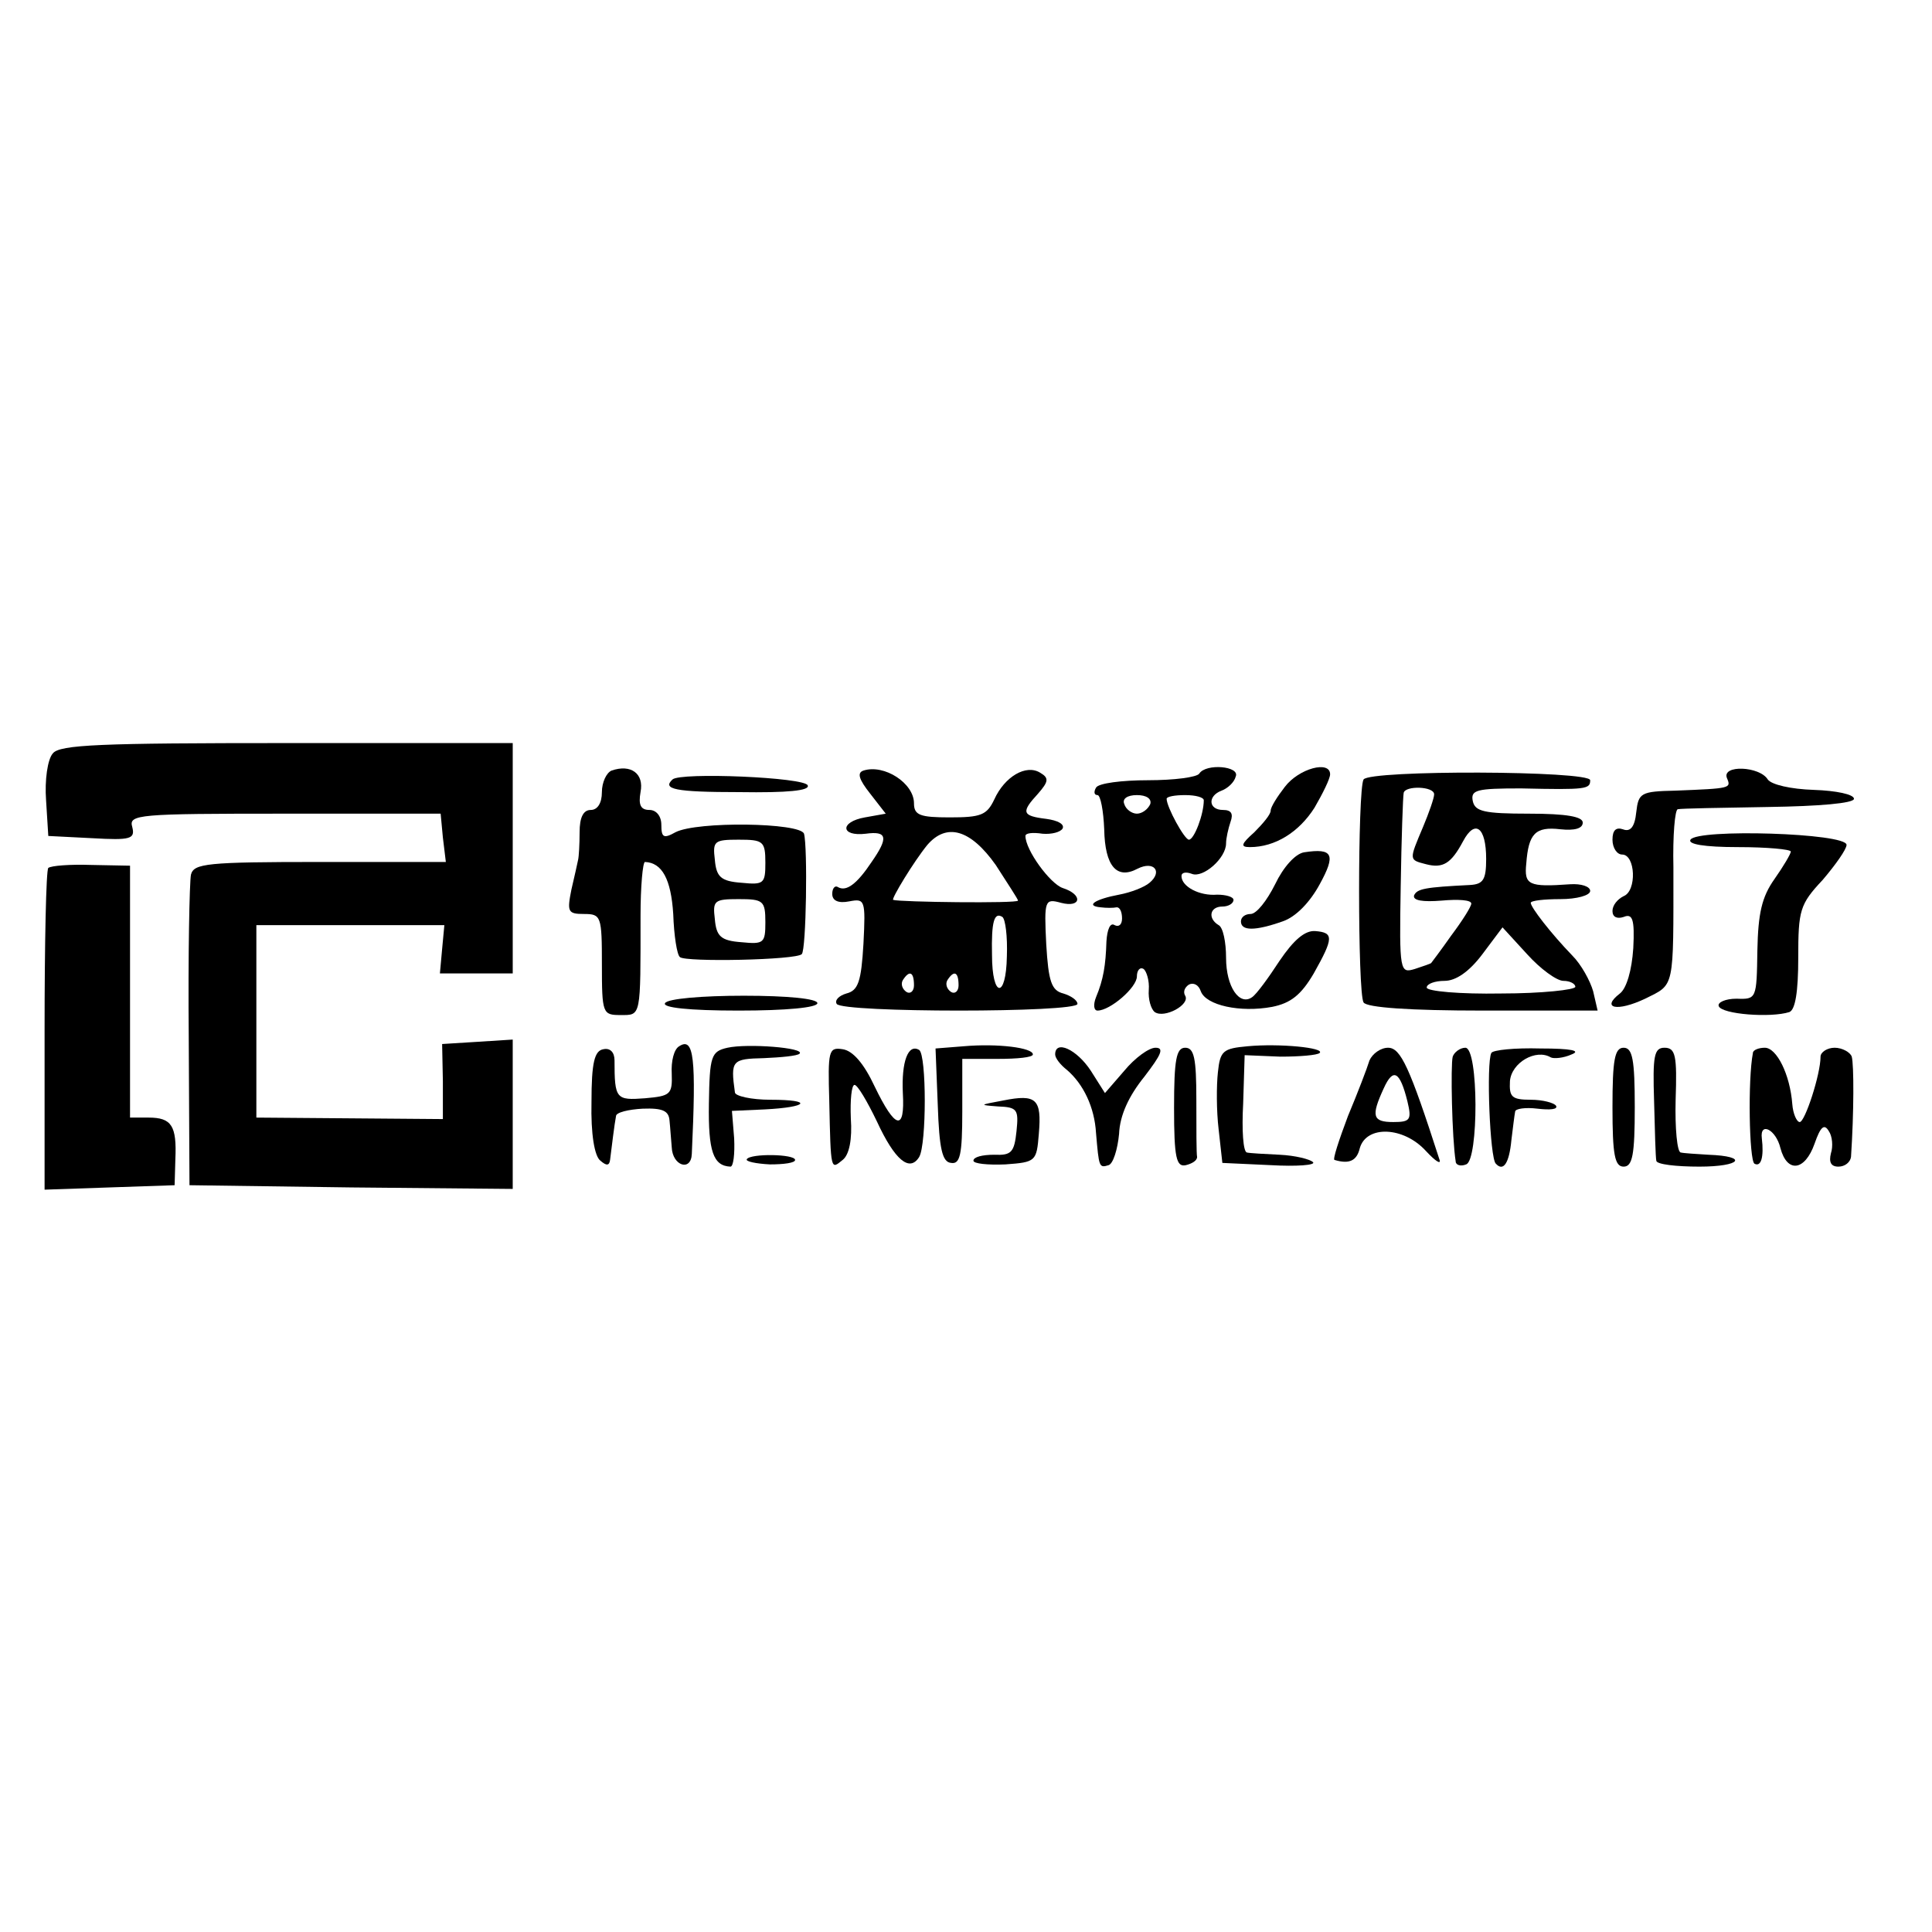
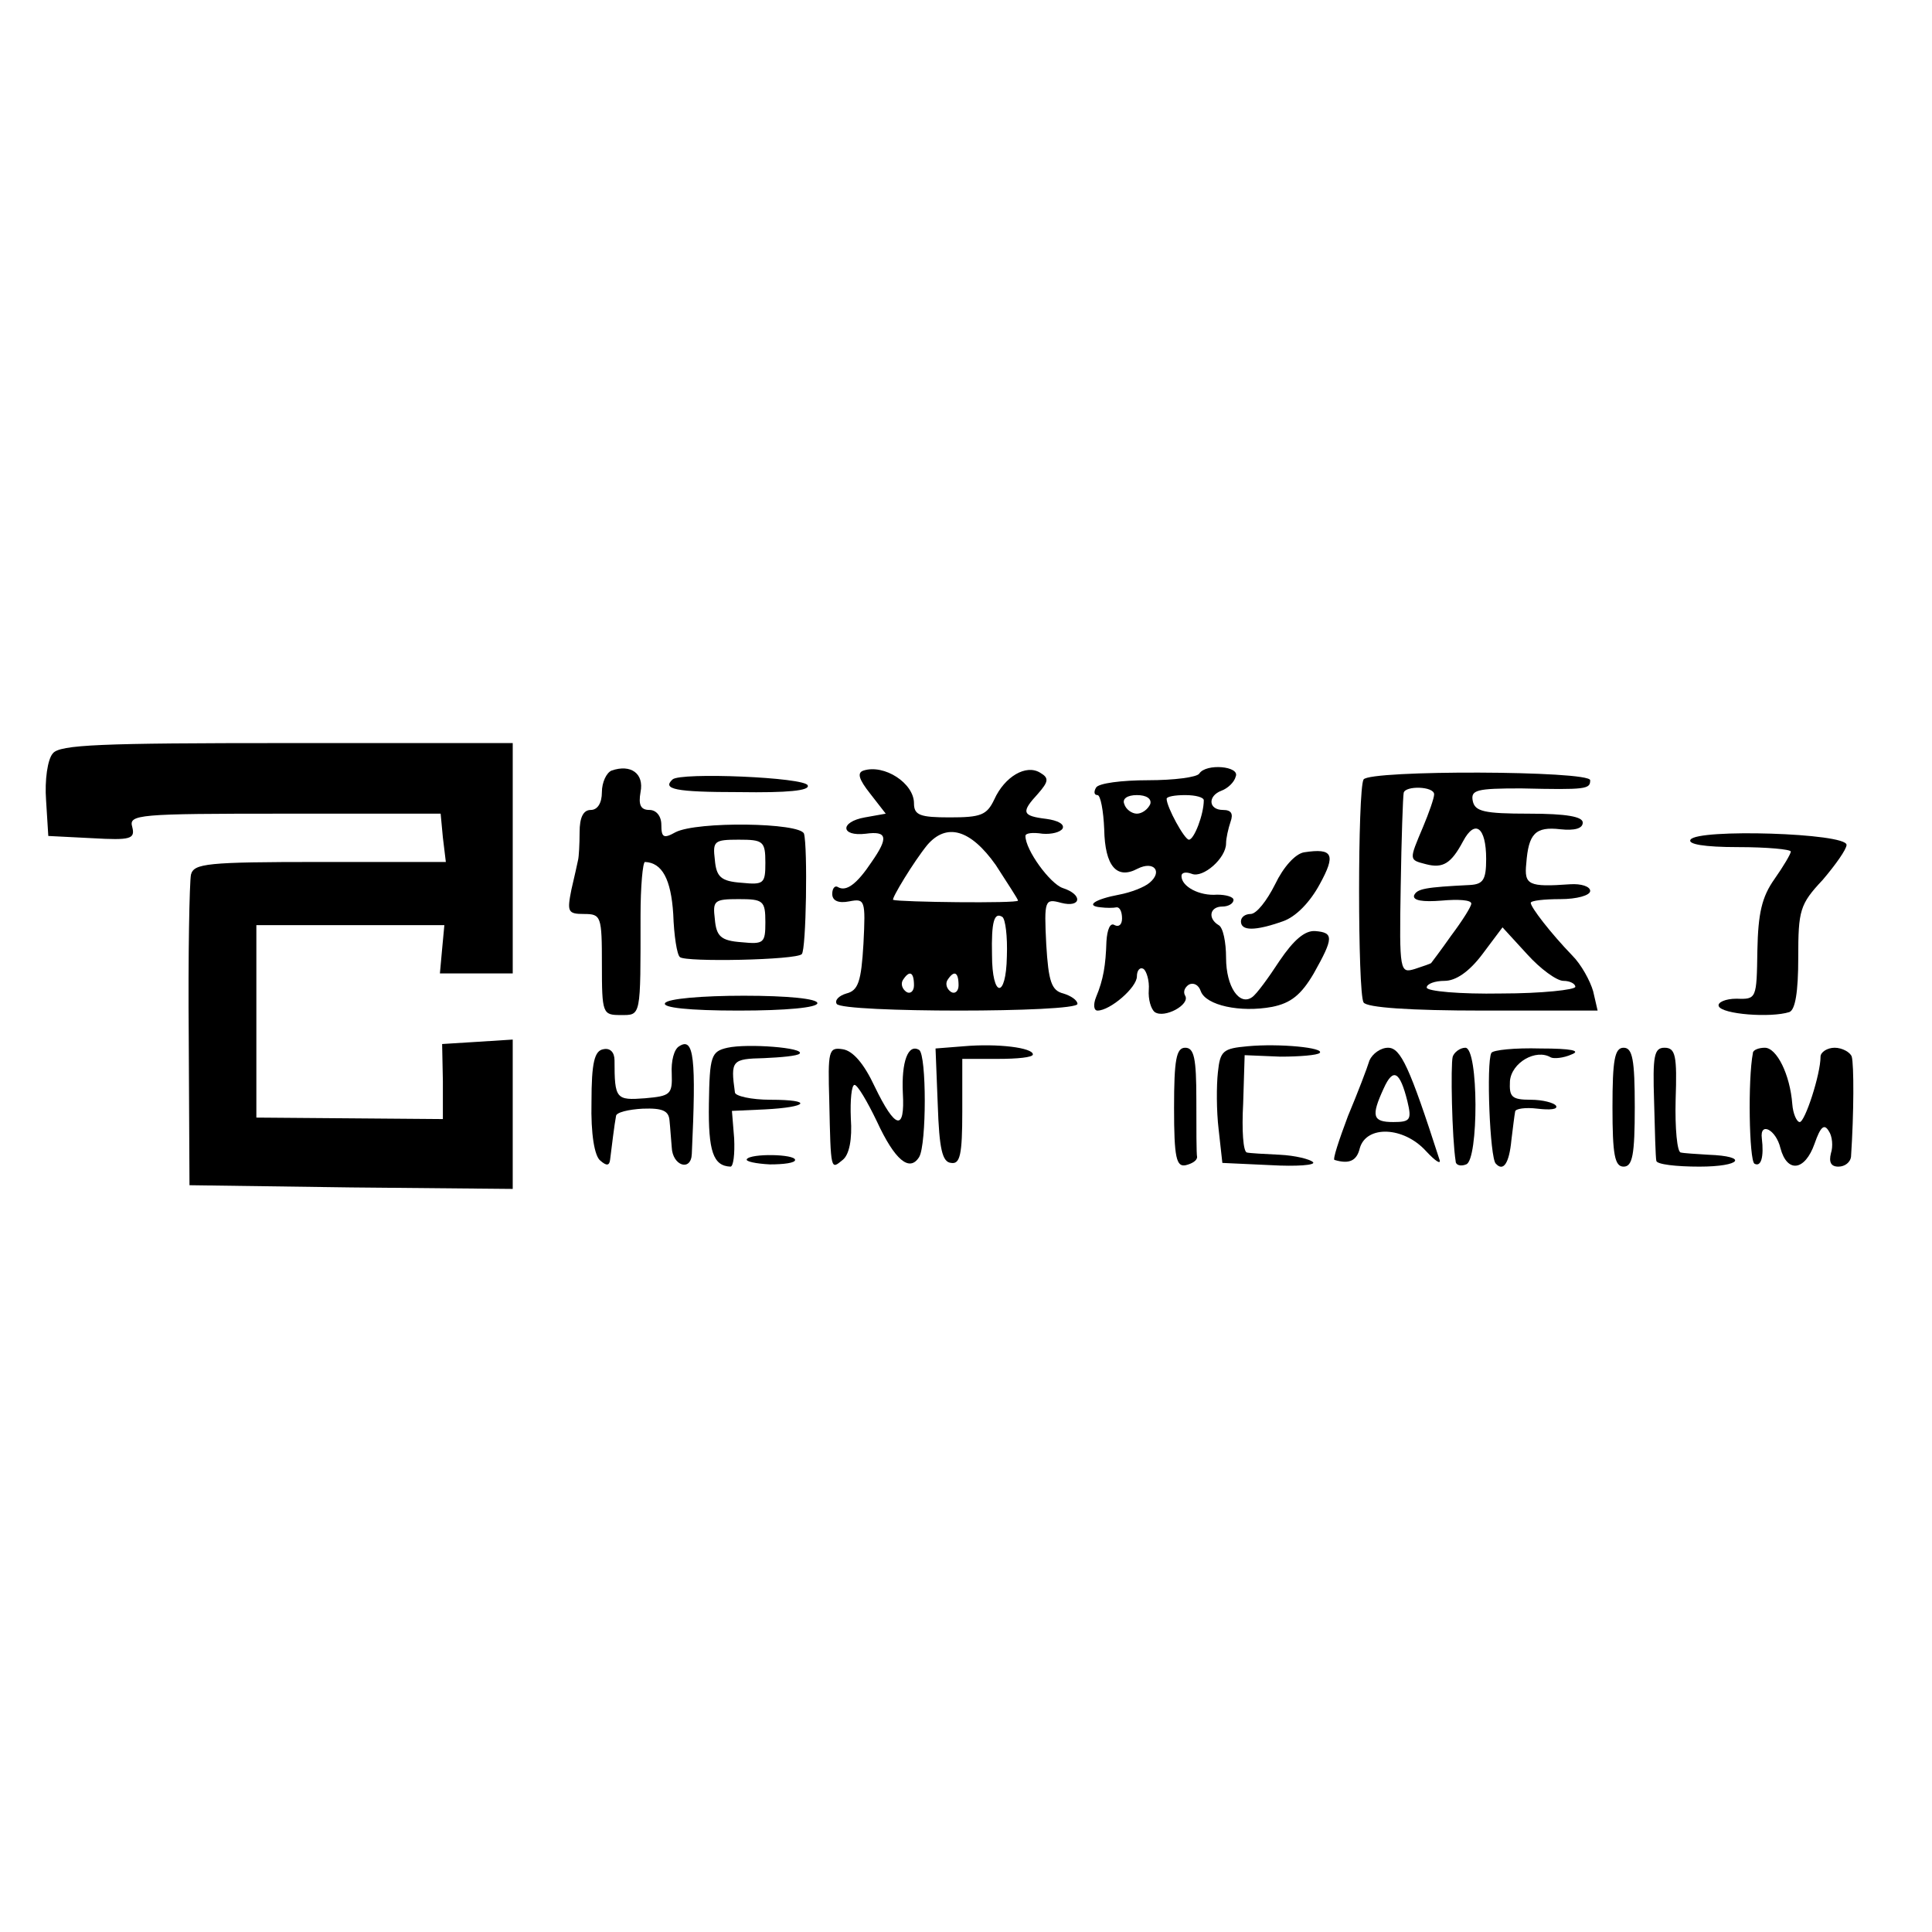
<svg xmlns="http://www.w3.org/2000/svg" version="1.0" width="260pt" height="260pt" viewBox="0 0 260 260" preserveAspectRatio="xMidYMid meet">
  <g transform="translate(0,260) scale(0.1,-0.1)" fill="#000000" stroke="none">
    <path d="M71 1586 c-7 -8 -11 -36 -9 -63 l3 -48 59 -3 c52 -3 58 -1 54 15 -5 17 7 18 205 18 l210 0 3 -32 4 -33 -169 0 c-153 0 -170 -2 -174 -17 -2 -10 -4 -108 -3 -218 l1 -200 218 -3 217 -2 0 100 0 101 -47 -3 -48 -3 1 -50 0 -51 -125 1 -126 1 0 129 0 130 127 0 126 0 -3 -32 -3 -33 49 0 49 0 0 155 0 155 -304 0 c-250 0 -306 -2 -315 -14z" />
    <path d="M823 1563 c-7 -3 -13 -16 -13 -29 0 -15 -6 -24 -15 -24 -10 0 -15 -10 -15 -30 0 -16 -1 -33 -2 -37 -1 -5 -5 -23 -9 -40 -6 -30 -5 -33 17 -33 23 0 24 -3 24 -68 0 -66 1 -68 25 -68 28 0 27 -4 27 134 0 39 3 72 6 72 23 -1 35 -23 38 -70 1 -29 5 -55 9 -58 7 -7 157 -4 164 4 6 6 8 144 3 162 -5 15 -144 17 -173 2 -16 -9 -19 -7 -19 10 0 12 -7 20 -16 20 -12 0 -15 7 -12 24 5 25 -13 38 -39 29z m207 -124 c0 -28 -2 -30 -32 -27 -28 2 -34 8 -36 31 -3 25 -1 27 32 27 33 0 36 -2 36 -31z m0 -80 c0 -28 -2 -30 -32 -27 -28 2 -34 8 -36 31 -3 25 -1 27 32 27 33 0 36 -2 36 -31z" />
    <path d="M1162 1563 c-9 -3 -6 -12 9 -31 l21 -27 -28 -5 c-34 -6 -33 -26 1 -22 29 4 31 -5 8 -38 -20 -30 -34 -40 -45 -34 -4 3 -8 -1 -8 -9 0 -9 8 -13 23 -10 21 4 22 2 19 -57 -3 -51 -7 -63 -23 -67 -10 -3 -16 -9 -13 -14 7 -12 324 -12 324 0 0 5 -9 11 -19 14 -16 4 -20 16 -23 66 -3 60 -2 62 20 56 27 -7 30 11 2 20 -17 6 -50 51 -50 70 0 4 10 5 23 3 12 -1 24 2 27 7 3 6 -7 11 -22 13 -33 4 -34 9 -11 34 14 16 15 21 3 28 -19 12 -48 -5 -62 -36 -10 -21 -18 -24 -60 -24 -40 0 -48 3 -48 19 0 27 -40 53 -68 44z m178 -127 c16 -25 30 -46 30 -48 0 -4 -160 -2 -168 1 -3 1 28 52 46 74 26 30 58 21 92 -27z m15 -123 c-1 -58 -20 -56 -20 2 -1 45 3 58 14 51 4 -3 7 -26 6 -53z m-125 -39 c0 -8 -5 -12 -10 -9 -6 4 -8 11 -5 16 9 14 15 11 15 -7z m60 0 c0 -8 -5 -12 -10 -9 -6 4 -8 11 -5 16 9 14 15 11 15 -7z" />
    <path d="M1614 1559 c-3 -5 -34 -9 -69 -9 -35 0 -67 -4 -70 -10 -3 -5 -3 -10 2 -10 4 0 8 -21 9 -46 1 -50 17 -68 45 -53 22 11 34 -4 16 -19 -7 -6 -25 -13 -41 -16 -32 -6 -46 -15 -25 -17 8 -1 17 -1 22 0 4 0 7 -6 7 -15 0 -8 -4 -12 -10 -9 -6 4 -10 -6 -11 -22 -1 -32 -4 -51 -14 -75 -4 -10 -3 -18 2 -18 17 0 53 31 53 46 0 8 4 13 9 10 4 -3 8 -16 7 -28 -1 -13 3 -26 8 -30 13 -9 48 10 41 22 -3 5 -1 11 5 15 6 3 13 0 16 -9 7 -19 53 -29 96 -21 25 5 39 16 56 45 27 48 27 55 2 57 -14 1 -29 -12 -48 -40 -15 -23 -31 -45 -37 -49 -17 -12 -35 14 -35 53 0 21 -4 41 -10 44 -15 9 -12 25 5 25 8 0 15 4 15 9 0 4 -10 7 -22 7 -24 -2 -48 11 -48 25 0 5 6 6 14 3 15 -6 46 21 46 41 0 7 3 20 6 29 4 11 1 16 -10 16 -20 0 -21 19 -2 26 8 3 17 11 19 19 6 14 -40 18 -49 4z m-66 -41 c-3 -7 -11 -13 -18 -13 -7 0 -15 6 -17 13 -3 7 4 12 17 12 13 0 20 -5 18 -12z m72 5 c0 -19 -13 -53 -20 -53 -6 0 -30 44 -30 55 0 3 11 5 25 5 14 0 25 -3 25 -7z" />
-     <path d="M1729 1541 c-10 -13 -19 -27 -19 -32 0 -5 -10 -17 -22 -29 -18 -16 -19 -20 -6 -20 34 0 66 20 87 53 11 19 21 39 21 45 0 19 -42 8 -61 -17z" />
-     <path d="M2324 1553 c6 -14 5 -14 -69 -17 -47 -1 -50 -3 -53 -29 -2 -20 -8 -27 -18 -23 -9 3 -14 -1 -14 -14 0 -11 6 -20 13 -20 18 0 20 -49 2 -56 -8 -4 -15 -12 -15 -20 0 -8 6 -11 15 -8 12 5 15 -3 13 -42 -2 -30 -9 -54 -18 -61 -26 -20 -4 -25 34 -7 40 20 38 11 38 177 -1 42 2 78 6 78 4 1 59 2 122 3 68 1 115 5 115 11 0 6 -24 11 -54 12 -31 1 -57 7 -62 14 -11 18 -62 20 -55 2z" />
    <path d="M905 1551 c-14 -13 3 -17 90 -17 65 -1 95 2 92 9 -3 11 -172 18 -182 8z" />
    <path d="M1835 1551 c-8 -14 -8 -287 0 -300 4 -7 63 -11 161 -11 l154 0 -6 26 c-4 14 -16 36 -28 48 -29 30 -56 65 -56 71 0 3 18 5 40 5 22 0 40 5 40 11 0 6 -12 10 -27 9 -56 -4 -62 -1 -59 28 3 40 12 50 46 46 19 -2 30 1 30 9 0 8 -22 12 -72 12 -61 0 -73 3 -76 17 -3 15 5 17 65 17 88 -2 93 -1 93 11 0 13 -297 14 -305 1z m95 -20 c0 -5 -7 -25 -15 -44 -19 -45 -19 -44 4 -50 23 -6 34 1 50 31 16 30 31 19 31 -24 0 -28 -4 -34 -22 -35 -60 -3 -71 -5 -75 -14 -2 -7 12 -9 37 -7 22 2 40 1 40 -4 0 -4 -12 -23 -27 -43 -14 -20 -27 -37 -27 -37 -1 -1 -10 -4 -22 -8 -20 -6 -21 -4 -19 111 1 65 3 121 4 126 2 10 41 9 41 -2z m174 -251 c9 0 16 -4 16 -8 0 -4 -45 -9 -100 -9 -55 -1 -100 3 -100 8 0 5 11 9 24 9 15 0 33 12 51 36 l27 36 33 -36 c18 -20 40 -36 49 -36z" />
    <path d="M2275 1470 c-4 -6 18 -10 64 -10 39 0 71 -3 71 -6 0 -3 -10 -20 -22 -37 -17 -24 -22 -46 -23 -96 -1 -65 -1 -66 -28 -65 -15 0 -26 -5 -24 -10 4 -11 70 -16 95 -8 8 3 12 27 12 73 0 64 2 72 33 105 17 20 32 41 32 47 0 16 -201 22 -210 7z" />
    <path d="M1755 1453 c-12 -2 -28 -20 -39 -43 -11 -22 -25 -40 -33 -40 -7 0 -13 -4 -13 -10 0 -13 19 -13 56 0 18 6 37 26 50 50 22 40 18 49 -21 43z" />
-     <path d="M65 1432 c-3 -3 -5 -102 -5 -219 l0 -214 87 3 88 3 1 35 c2 45 -5 56 -36 56 l-25 0 0 169 0 170 -52 1 c-29 1 -54 -1 -58 -4z" />
    <path d="M895 1250 c-4 -6 32 -10 99 -10 64 0 106 4 106 10 0 6 -40 10 -99 10 -56 0 -103 -4 -106 -10z" />
    <path d="M914 1192 c-7 -4 -11 -20 -10 -37 1 -28 -2 -30 -36 -33 -39 -3 -41 -1 -41 51 0 11 -6 17 -15 15 -12 -2 -16 -18 -16 -71 -1 -43 4 -73 12 -79 8 -7 12 -7 13 1 2 16 6 49 8 59 0 5 17 9 36 10 27 1 35 -3 36 -16 1 -9 2 -26 3 -36 1 -25 26 -33 27 -9 6 129 3 158 -17 145z" />
    <path d="M979 1190 c-22 -5 -24 -11 -25 -75 -1 -65 6 -84 29 -85 4 0 6 17 5 38 l-3 37 44 2 c59 3 66 13 8 13 -26 0 -48 5 -48 10 -6 43 -4 45 39 46 23 1 45 3 48 6 8 8 -70 14 -97 8z" />
    <path d="M1297 1192 l-38 -3 3 -76 c2 -59 6 -77 18 -78 12 -2 15 11 15 69 l0 71 48 0 c26 0 47 2 47 6 0 9 -47 15 -93 11z" />
    <path d="M1679 1192 c-33 -3 -37 -6 -40 -35 -2 -18 -2 -52 1 -77 l5 -45 65 -3 c35 -2 61 0 57 4 -4 4 -24 9 -45 10 -20 1 -40 2 -44 3 -5 1 -7 30 -5 66 l2 65 48 -2 c26 0 50 2 53 5 7 7 -54 13 -97 9z" />
    <path d="M1116 1118 c2 -95 2 -92 18 -79 9 7 13 28 11 56 -1 25 1 45 5 45 4 0 17 -22 30 -49 24 -52 44 -69 57 -48 10 17 10 137 0 144 -15 9 -24 -16 -22 -58 3 -52 -10 -49 -38 9 -14 30 -29 48 -43 50 -19 3 -20 -2 -18 -70z" />
-     <path d="M1420 1181 c0 -5 7 -14 16 -21 22 -19 37 -50 39 -85 4 -46 4 -47 17 -43 6 2 12 21 14 42 1 25 13 51 34 77 23 30 27 39 15 39 -9 0 -28 -14 -42 -31 l-26 -30 -19 30 c-19 29 -48 42 -48 22z" />
    <path d="M1580 1109 c0 -67 3 -80 16 -77 8 2 15 6 15 11 -1 4 -1 39 -1 77 0 56 -3 70 -15 70 -12 0 -15 -16 -15 -81z" />
    <path d="M1843 1173 c-3 -10 -16 -44 -29 -75 -12 -32 -21 -59 -18 -59 20 -6 30 -1 34 16 9 31 59 29 89 -4 13 -14 21 -19 18 -11 -40 124 -52 150 -69 150 -10 0 -21 -8 -25 -17z m51 -55 c6 -25 4 -28 -19 -28 -28 0 -30 8 -13 45 13 29 22 23 32 -17z" />
    <path d="M1955 1178 c-3 -11 -1 -110 4 -141 0 -5 7 -7 14 -4 17 5 17 157 -1 157 -7 0 -15 -6 -17 -12z" />
    <path d="M2007 1183 c-7 -13 -2 -142 6 -149 10 -11 18 0 21 32 2 16 4 33 5 38 0 4 14 6 30 4 17 -2 28 -1 25 4 -3 4 -18 8 -34 8 -26 0 -29 4 -28 25 2 25 35 44 55 32 4 -2 17 -1 28 4 13 5 0 8 -42 8 -34 1 -64 -2 -66 -6z" />
    <path d="M2170 1110 c0 -64 3 -80 15 -80 12 0 15 16 15 80 0 64 -3 80 -15 80 -12 0 -15 -16 -15 -80z" />
    <path d="M2226 1118 c1 -40 2 -76 3 -80 0 -5 27 -8 58 -8 56 0 67 14 12 16 -16 1 -33 2 -37 3 -5 0 -8 33 -7 71 2 59 0 70 -15 70 -14 0 -16 -11 -14 -72z" />
    <path d="M2359 1183 c-7 -36 -5 -144 2 -149 9 -5 13 9 10 34 -3 23 19 12 25 -13 9 -34 33 -31 46 6 8 23 13 27 19 17 5 -7 6 -21 3 -30 -3 -12 0 -18 10 -18 9 0 16 6 17 13 4 60 4 124 1 135 -2 6 -13 12 -23 12 -10 0 -19 -6 -19 -12 0 -24 -21 -88 -28 -88 -4 0 -9 11 -10 24 -3 40 -21 76 -37 76 -8 0 -16 -3 -16 -7z" />
-     <path d="M1350 1119 c-32 -6 -33 -6 -7 -8 26 -1 28 -4 25 -33 -3 -29 -7 -33 -30 -32 -16 0 -28 -3 -28 -8 0 -4 19 -6 43 -5 41 3 42 4 45 41 4 47 -3 54 -48 45z" />
    <path d="M1005 1040 c-2 -3 12 -6 31 -7 19 0 34 2 34 6 0 8 -60 9 -65 1z" />
  </g>
</svg>